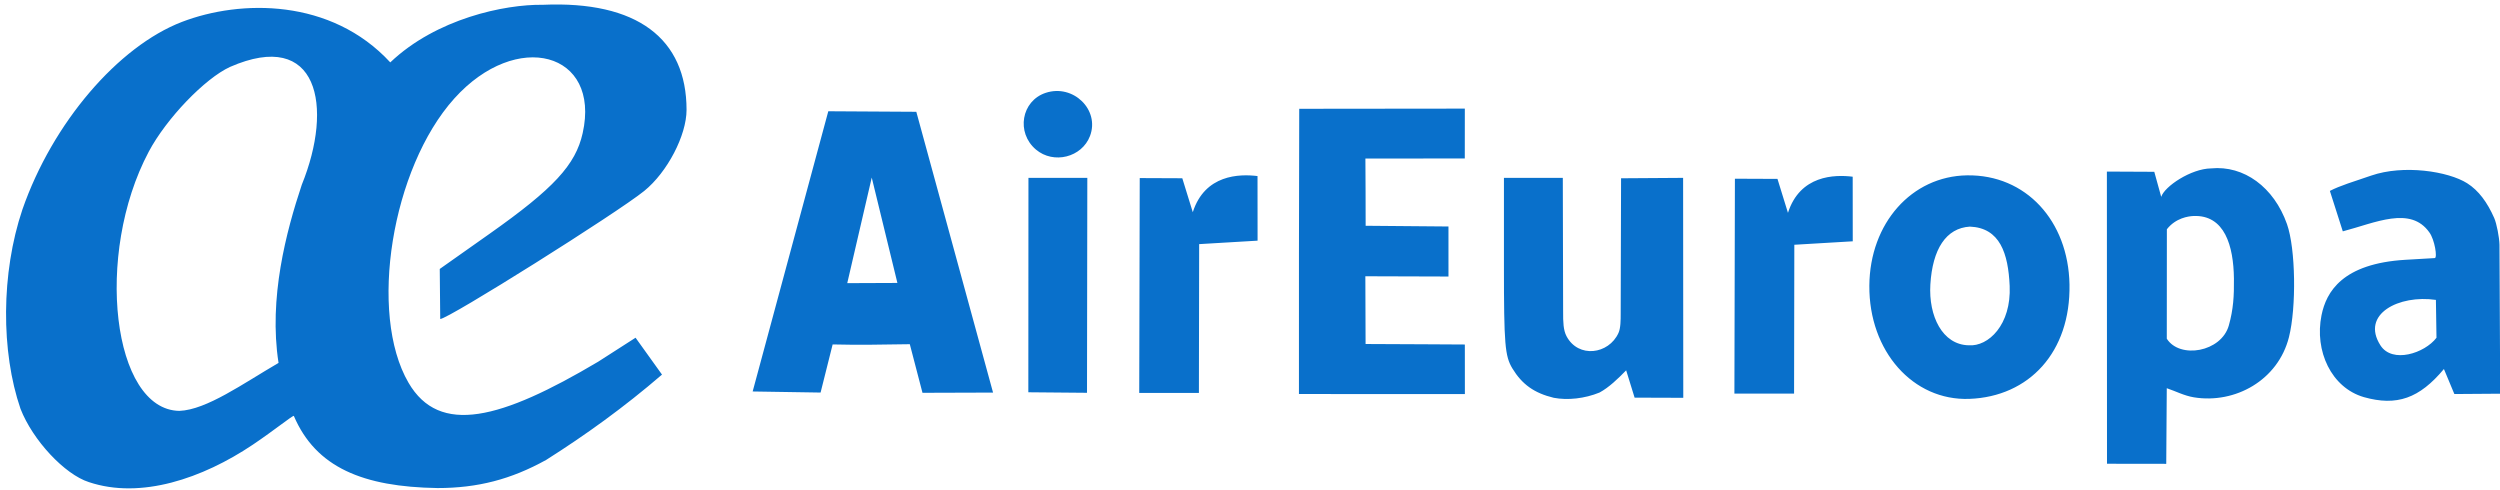
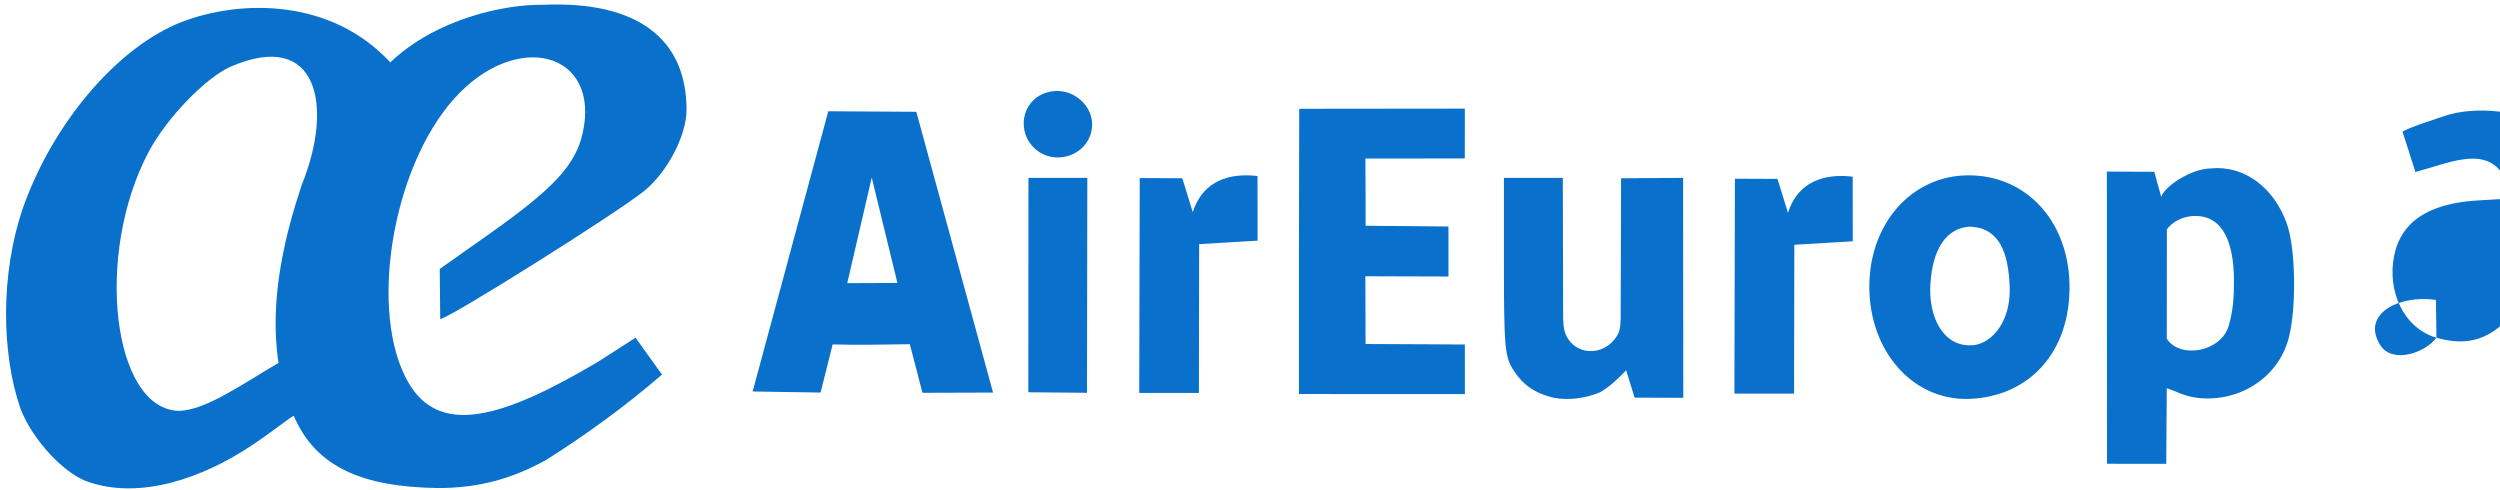
<svg xmlns="http://www.w3.org/2000/svg" width="334" height="65.5" viewBox="0 0 334 65.5">
-   <path d="M228.233 32.435c-4.421-3.741-3.22-10.74 2.148-12.522 6.074-2.015 11.992 3.742 9.792 9.527-1.795 4.722-8.046 6.29-11.94 2.995zM425.746 62.223c-.423 6.978 2.656 13.316 8.463 13.435 4.35.328 9.429-4.529 9.05-13.11-.318-7.198-2.148-12.831-8.784-13.097-5.28.314-8.257 4.992-8.729 12.772zm30.723-.01c.275 14.978-8.94 24.784-22.1 25.278-12.443.466-22.21-10.523-22.098-25.013.106-13.813 9.364-24.16 21.568-24.348 13.002-.202 22.371 10.051 22.63 24.083zM382.584 38.873l9.4.04 2.317 7.497c2.669-8.345 10.308-8.472 14.293-7.981l.013 14.265-12.901.765-.055 32.867h-13.178zM251.154 38.732l9.4.04 2.317 7.497c2.67-8.345 10.308-8.472 14.294-7.982l.013 14.266-12.902.765-.054 32.867h-13.178zM286.312 86.42l.003-31.167.06-31.821 36.569-.04-.009 11.008-21.947.021c.012 4.512.074 10.332.053 14.844l18.29.158.002 11.05-18.355-.059.05 14.96 13.052.06 8.868.05.008 10.942zM226.554 86.033l.026-47.348h13l-.07 47.464zM197.64 61.89l-5.666-23.268-5.408 23.313zm-31.962 23.967 16.702-61.879 19.436.117L218.763 86.1l-15.583.05-2.8-10.734c-5.46.088-11.584.2-17.04.052l-2.662 10.627zM537.511 73.992l-.128-8.358c-8.13-1.199-16.677 3.137-12.24 10.051 2.6 4.053 9.756 1.744 12.368-1.693zm-16.036 13.112c-7.187-2.086-10.942-10.194-9.353-18.077 1.042-5.164 4.611-11.434 18.587-12.252l6.423-.375c.625-.037-.024-4.105-1.195-5.67-4.161-5.918-11.953-2.107-19.115-.233l-2.853-8.93c2.278-1.185 5.202-2.033 9.124-3.385 7.159-2.467 16.994-.96 21.196 1.693 2.518 1.59 4.441 4.208 5.963 7.658.555 1.257 1.139 4.352 1.17 5.901l.158 32.913-10.122.073-2.305-5.524c-5.433 6.507-10.424 8.255-17.678 6.208zM342.58 87.252c-4.293-1.035-6.996-2.954-9.134-6.485-1.652-2.73-1.866-5.315-1.866-22.582v-19.5h13l.07 29.605c-.01 2.245.041 4.019.75 5.361 2.595 4.913 9.31 4.04 11.476-.719.486-1.066.487-2.877.486-4.27l.084-29.885 13.702-.092.035 48.57-10.747-.036-1.865-6.033c-1.773 1.822-3.787 3.78-5.891 4.91-3.27 1.336-7.046 1.741-10.1 1.156zM491.654 71.28c1.005-3.565 1.171-6.52 1.127-10.344-.084-7.22-2.029-14.138-8.963-13.826-1.072.048-3.88.417-5.846 2.926l-.017 24.164c2.86 4.523 12.038 2.969 13.699-2.92zm-26.928-33.985 10.468.051 1.53 5.532c.741-2.322 6.583-6.213 10.987-6.282 7.277-.715 13.902 4.138 16.785 12.297 1.928 5.455 2.092 18.388.437 24.961-2.402 9.537-11.908 14.773-20.98 13.296-2.161-.351-4.002-1.344-6.003-2.016l-.116 16.701-13.083-.018zM60.981 79.55c-2.22-14.306 1.698-29.029 5.129-39.334 7.051-17.352 3.654-34.56-15.85-26.027-5.55 2.555-14.033 11.362-17.944 18.722-12.061 22.7-8.006 57.014 6.764 57.23 6.011-.23 14.075-6.038 21.901-10.592zm-41.87 26.325c-5.371-1.711-12.399-9.241-15.11-16.19-4.332-12.601-4.316-29.954.415-44 6.657-19.16 21.159-36.023 35.24-41.443C52.584-.71 72.566-.99 85.655 13.185 95.827 3.508 110.93.345 119.322.468c20.864-.921 31.758 7.482 31.758 23.199 0 5.633-4.252 13.78-9.345 17.905-5.994 4.856-43.263 28.282-45.051 28.282L96.58 58.8l11-7.765c14.178-10.007 18.99-15.208 20.56-22.226 4.014-17.938-14.588-22.953-28.352-7.644C85.95 36.555 80.78 68.666 89.682 83.929c6.843 11.734 20.417 8.096 41.877-4.643l8.261-5.3 5.838 8.142c-8.302 7.156-16.882 13.34-25.578 18.841-7.755 4.301-15.148 6.216-24 6.216-16.466-.263-26.87-4.56-31.725-15.94-.38-.033-4.23 3.117-9.076 6.376-11.082 7.43-24.709 12.095-36.167 8.254z" style="opacity:1;fill:#0970cb;fill-opacity:1;stroke:none;stroke-width:.75;stroke-miterlimit:4;stroke-dasharray:none;stroke-opacity:1" transform="matrix(.605 0 0 .605 .32 .358)" />
+   <path d="M228.233 32.435c-4.421-3.741-3.22-10.74 2.148-12.522 6.074-2.015 11.992 3.742 9.792 9.527-1.795 4.722-8.046 6.29-11.94 2.995zM425.746 62.223c-.423 6.978 2.656 13.316 8.463 13.435 4.35.328 9.429-4.529 9.05-13.11-.318-7.198-2.148-12.831-8.784-13.097-5.28.314-8.257 4.992-8.729 12.772zm30.723-.01c.275 14.978-8.94 24.784-22.1 25.278-12.443.466-22.21-10.523-22.098-25.013.106-13.813 9.364-24.16 21.568-24.348 13.002-.202 22.371 10.051 22.63 24.083zM382.584 38.873l9.4.04 2.317 7.497c2.669-8.345 10.308-8.472 14.293-7.981l.013 14.265-12.901.765-.055 32.867h-13.178zM251.154 38.732l9.4.04 2.317 7.497c2.67-8.345 10.308-8.472 14.294-7.982l.013 14.266-12.902.765-.054 32.867h-13.178zM286.312 86.42l.003-31.167.06-31.821 36.569-.04-.009 11.008-21.947.021c.012 4.512.074 10.332.053 14.844l18.29.158.002 11.05-18.355-.059.05 14.96 13.052.06 8.868.05.008 10.942zM226.554 86.033l.026-47.348h13l-.07 47.464zM197.64 61.89l-5.666-23.268-5.408 23.313zm-31.962 23.967 16.702-61.879 19.436.117L218.763 86.1l-15.583.05-2.8-10.734c-5.46.088-11.584.2-17.04.052l-2.662 10.627zM537.511 73.992l-.128-8.358c-8.13-1.199-16.677 3.137-12.24 10.051 2.6 4.053 9.756 1.744 12.368-1.693zc-7.187-2.086-10.942-10.194-9.353-18.077 1.042-5.164 4.611-11.434 18.587-12.252l6.423-.375c.625-.037-.024-4.105-1.195-5.67-4.161-5.918-11.953-2.107-19.115-.233l-2.853-8.93c2.278-1.185 5.202-2.033 9.124-3.385 7.159-2.467 16.994-.96 21.196 1.693 2.518 1.59 4.441 4.208 5.963 7.658.555 1.257 1.139 4.352 1.17 5.901l.158 32.913-10.122.073-2.305-5.524c-5.433 6.507-10.424 8.255-17.678 6.208zM342.58 87.252c-4.293-1.035-6.996-2.954-9.134-6.485-1.652-2.73-1.866-5.315-1.866-22.582v-19.5h13l.07 29.605c-.01 2.245.041 4.019.75 5.361 2.595 4.913 9.31 4.04 11.476-.719.486-1.066.487-2.877.486-4.27l.084-29.885 13.702-.092.035 48.57-10.747-.036-1.865-6.033c-1.773 1.822-3.787 3.78-5.891 4.91-3.27 1.336-7.046 1.741-10.1 1.156zM491.654 71.28c1.005-3.565 1.171-6.52 1.127-10.344-.084-7.22-2.029-14.138-8.963-13.826-1.072.048-3.88.417-5.846 2.926l-.017 24.164c2.86 4.523 12.038 2.969 13.699-2.92zm-26.928-33.985 10.468.051 1.53 5.532c.741-2.322 6.583-6.213 10.987-6.282 7.277-.715 13.902 4.138 16.785 12.297 1.928 5.455 2.092 18.388.437 24.961-2.402 9.537-11.908 14.773-20.98 13.296-2.161-.351-4.002-1.344-6.003-2.016l-.116 16.701-13.083-.018zM60.981 79.55c-2.22-14.306 1.698-29.029 5.129-39.334 7.051-17.352 3.654-34.56-15.85-26.027-5.55 2.555-14.033 11.362-17.944 18.722-12.061 22.7-8.006 57.014 6.764 57.23 6.011-.23 14.075-6.038 21.901-10.592zm-41.87 26.325c-5.371-1.711-12.399-9.241-15.11-16.19-4.332-12.601-4.316-29.954.415-44 6.657-19.16 21.159-36.023 35.24-41.443C52.584-.71 72.566-.99 85.655 13.185 95.827 3.508 110.93.345 119.322.468c20.864-.921 31.758 7.482 31.758 23.199 0 5.633-4.252 13.78-9.345 17.905-5.994 4.856-43.263 28.282-45.051 28.282L96.58 58.8l11-7.765c14.178-10.007 18.99-15.208 20.56-22.226 4.014-17.938-14.588-22.953-28.352-7.644C85.95 36.555 80.78 68.666 89.682 83.929c6.843 11.734 20.417 8.096 41.877-4.643l8.261-5.3 5.838 8.142c-8.302 7.156-16.882 13.34-25.578 18.841-7.755 4.301-15.148 6.216-24 6.216-16.466-.263-26.87-4.56-31.725-15.94-.38-.033-4.23 3.117-9.076 6.376-11.082 7.43-24.709 12.095-36.167 8.254z" style="opacity:1;fill:#0970cb;fill-opacity:1;stroke:none;stroke-width:.75;stroke-miterlimit:4;stroke-dasharray:none;stroke-opacity:1" transform="matrix(.605 0 0 .605 .32 .358)" />
</svg>